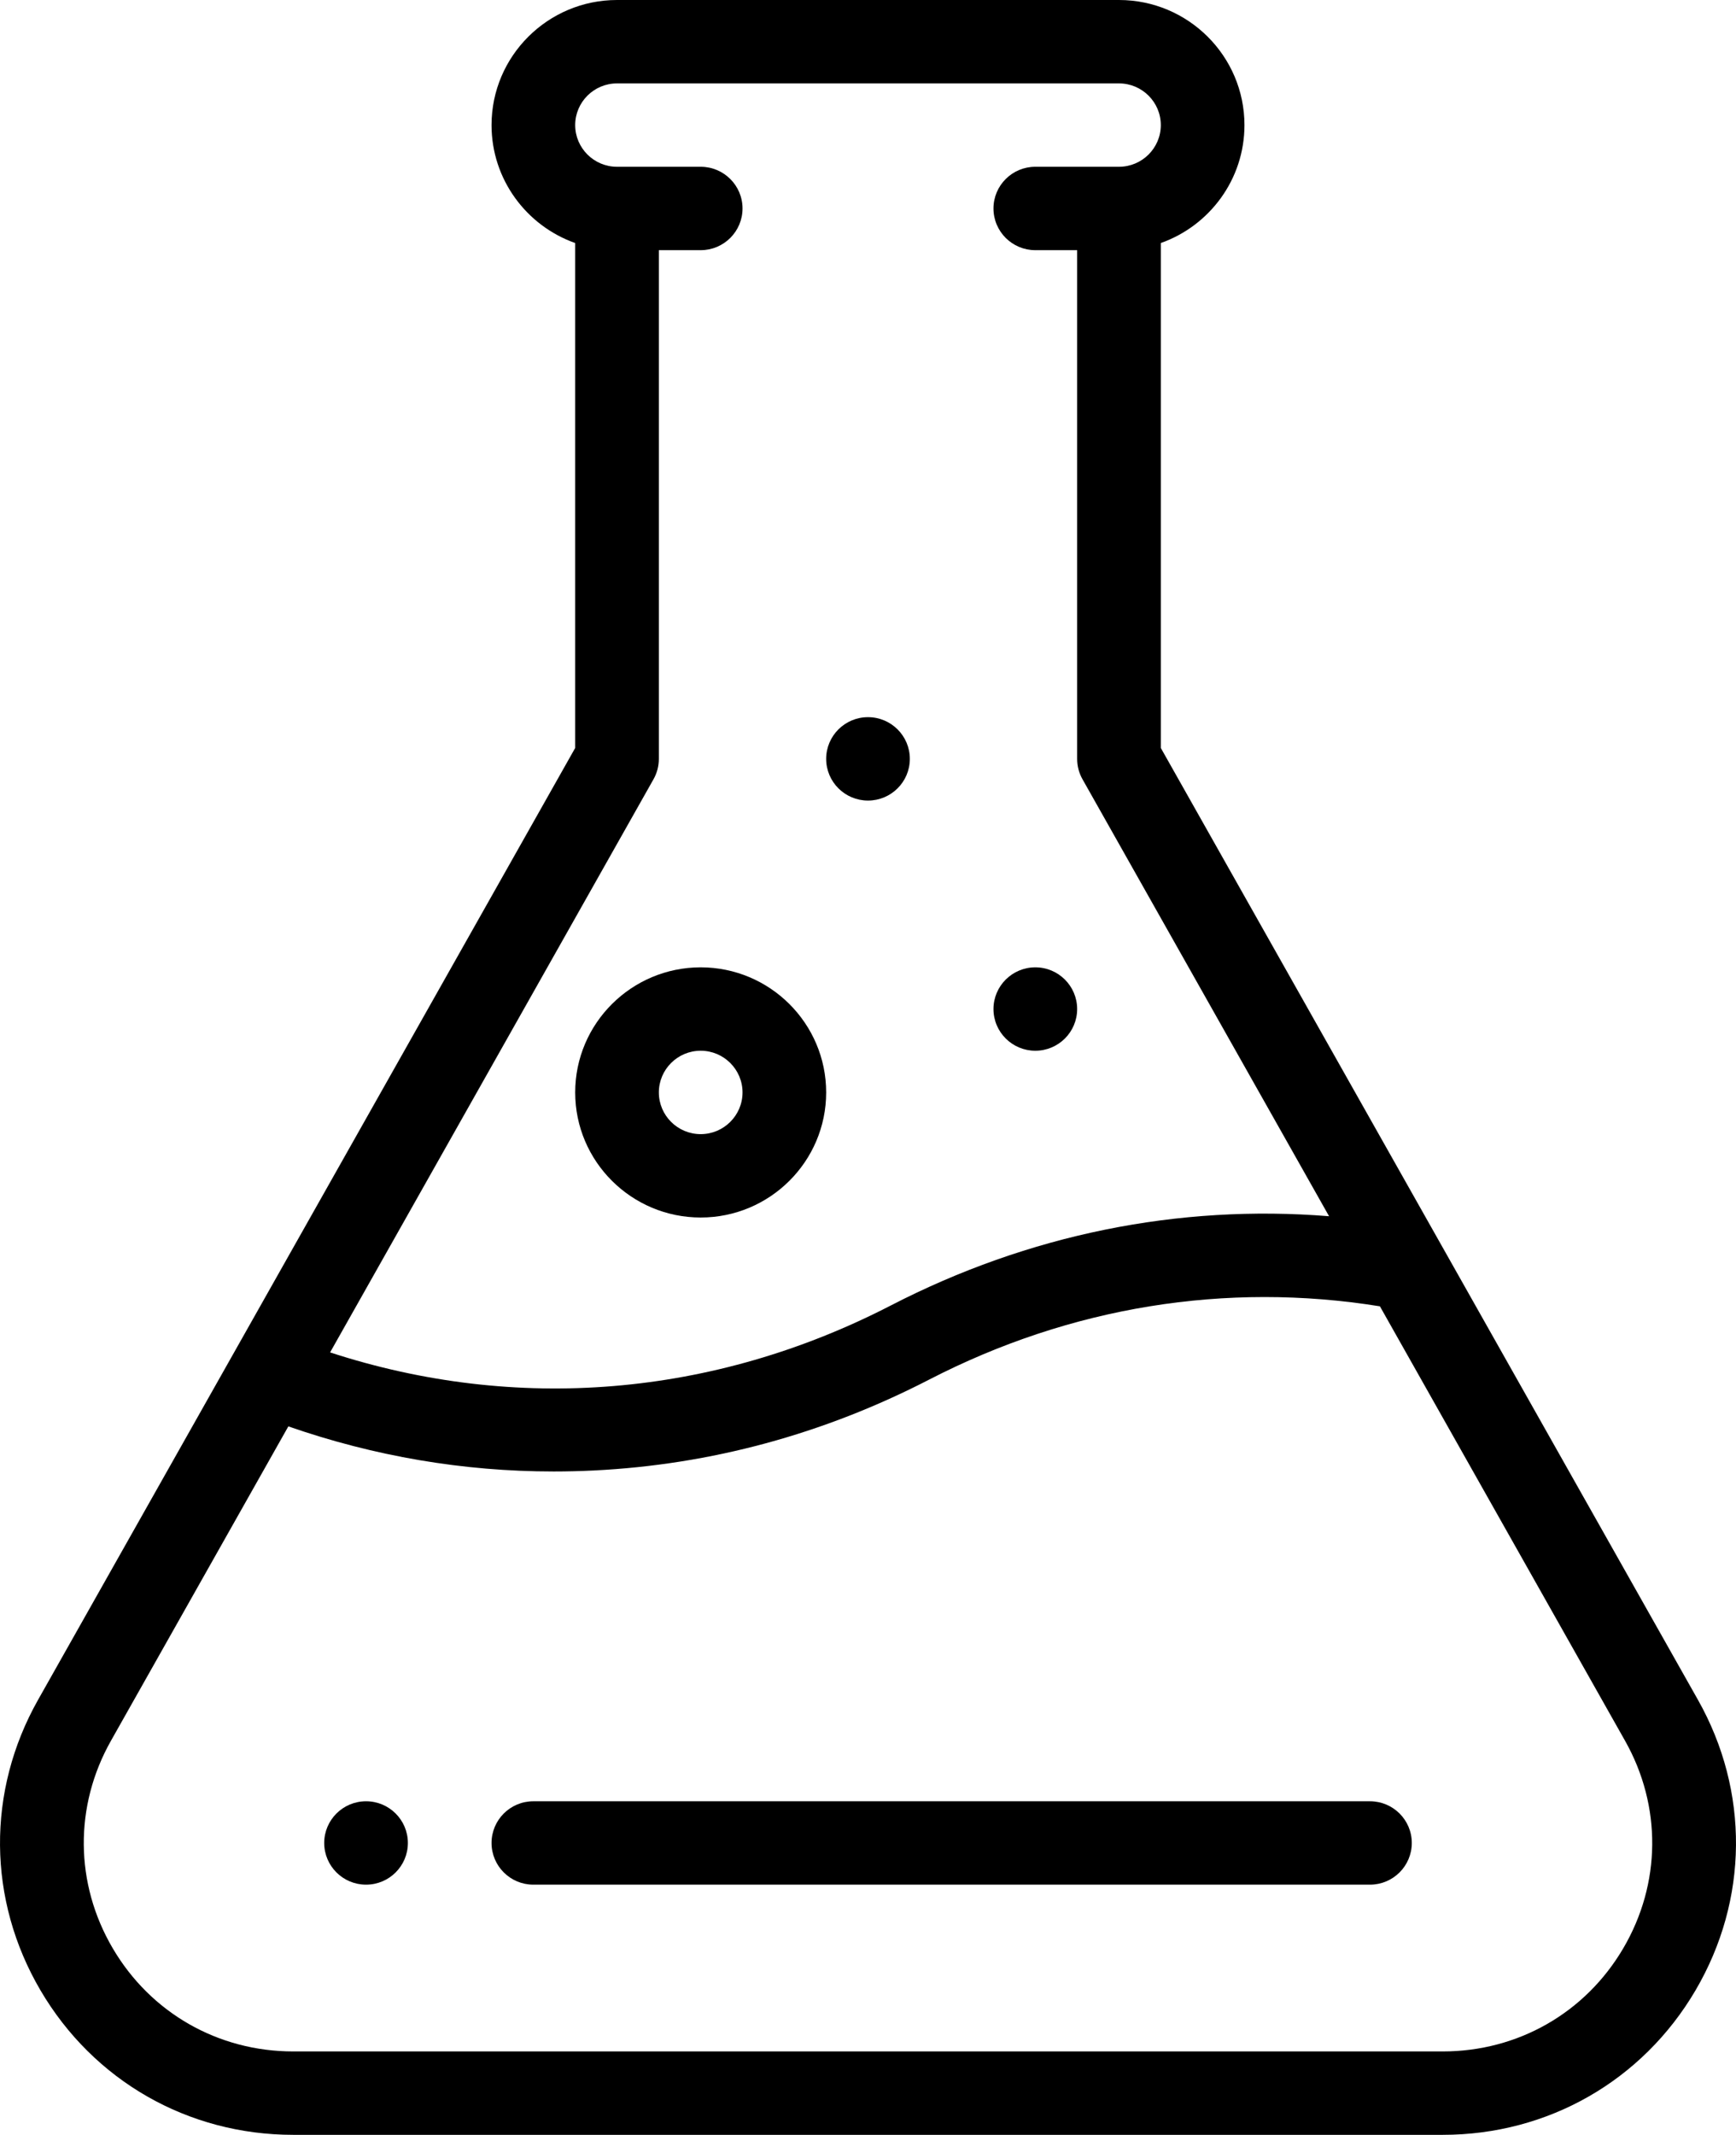
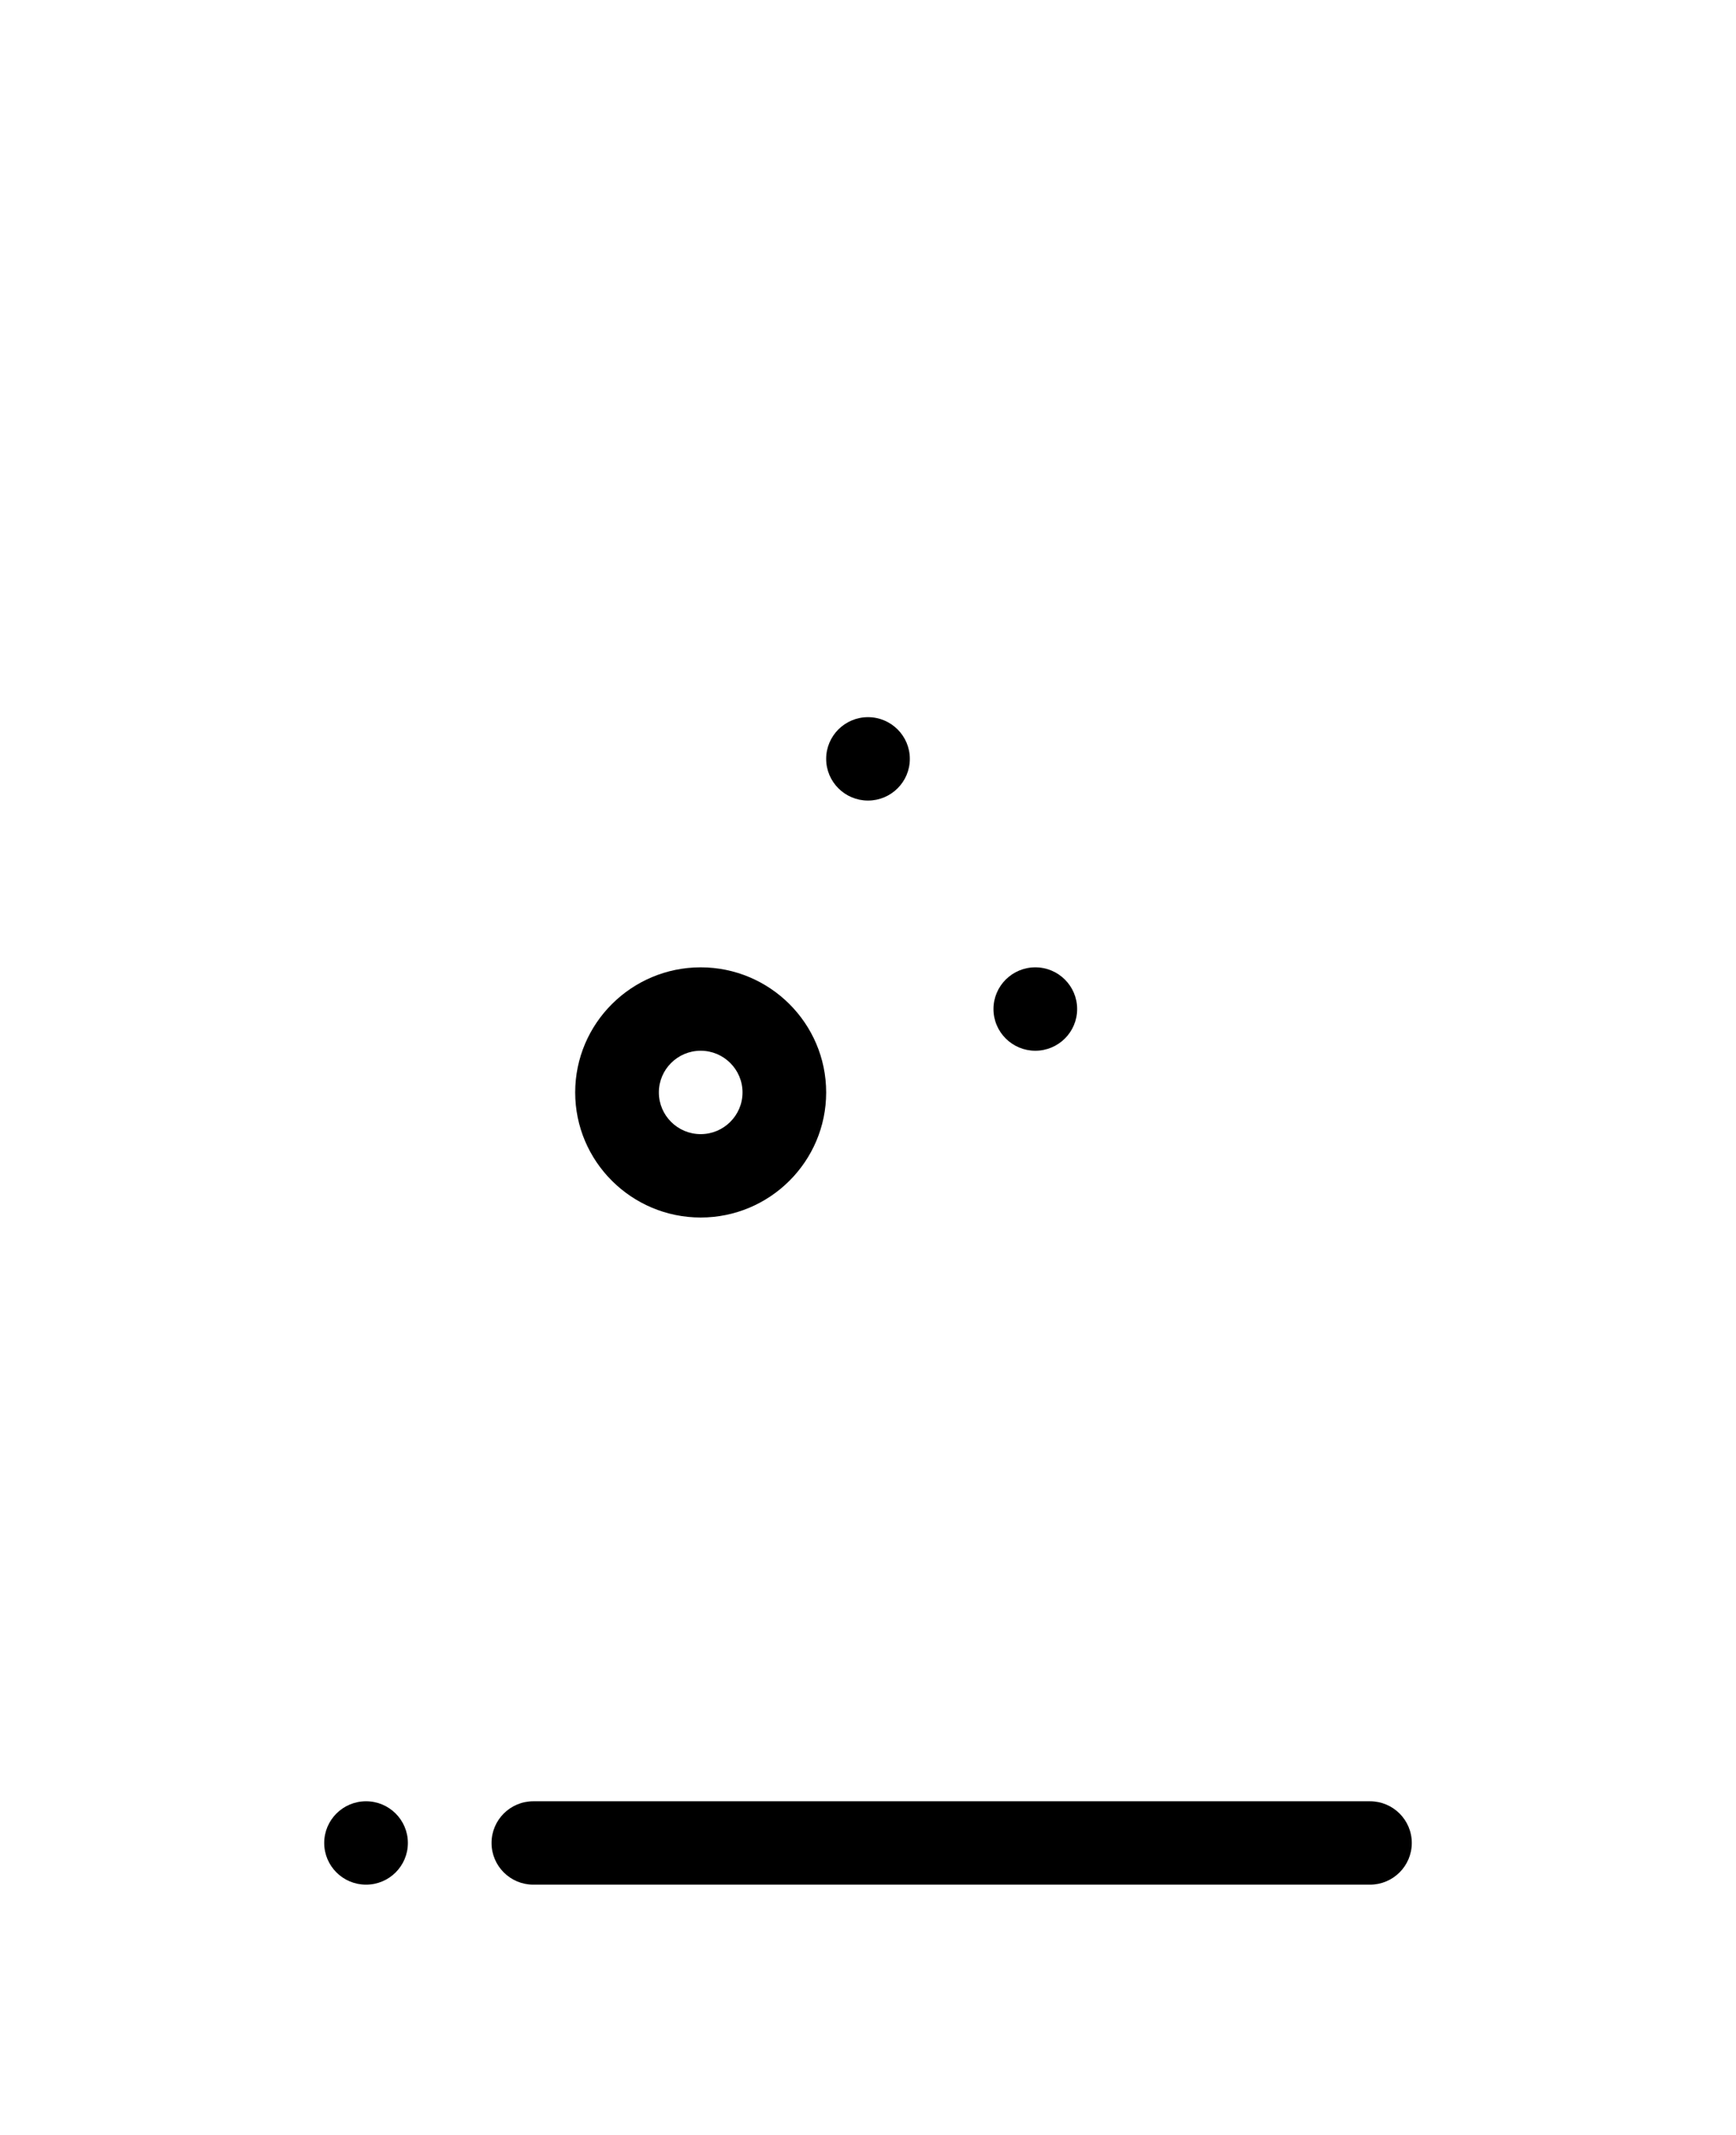
<svg xmlns="http://www.w3.org/2000/svg" width="61px" height="75px" viewBox="0 0 61 75">
  <title>test</title>
  <defs>            </defs>
  <g id="Progress" stroke="none" stroke-width="1" fill="none" fill-rule="evenodd">
    <g id="ep-vyroba" transform="translate(-941, -4536)">
      <g id="test" transform="translate(531, 4102)">
        <g transform="translate(410, 434)">
          <path d="M36.379,33.984 C35.568,33.984 34.909,34.641 34.909,35.449 C34.909,36.258 35.568,36.914 36.379,36.914 C37.191,36.914 37.849,36.258 37.849,35.449 C37.849,34.641 37.191,33.984 36.379,33.984 Z" id="Path" fill="#000000" fill-rule="nonzero" />
-           <path d="M30.5,25.195 C29.689,25.195 29.03,25.852 29.03,26.66 C29.03,27.469 29.689,28.125 30.5,28.125 C31.311,28.125 31.97,27.469 31.97,26.66 C31.97,25.852 31.311,25.195 30.5,25.195 Z" id="Path" fill="#000000" fill-rule="nonzero" />
+           <path d="M30.5,25.195 C29.689,25.195 29.03,25.852 29.03,26.66 C29.03,27.469 29.689,28.125 30.5,28.125 C31.311,28.125 31.97,27.469 31.97,26.66 C31.97,25.852 31.311,25.195 30.5,25.195 " id="Path" fill="#000000" fill-rule="nonzero" />
          <path d="M12.862,63.281 C12.051,63.281 11.392,63.938 11.392,64.746 C11.392,65.555 12.051,66.211 12.862,66.211 C13.674,66.211 14.332,65.555 14.332,64.746 C14.332,63.938 13.674,63.281 12.862,63.281 Z" id="Path" fill="#000000" fill-rule="nonzero" />
-           <path d="M59.663,59.718 L40.789,26.277 L40.789,8.538 C42.5,7.933 43.728,6.304 43.728,4.395 C43.728,1.971 41.75,0 39.319,0 L21.681,0 C19.25,0 17.272,1.971 17.272,4.395 C17.272,6.304 18.5,7.933 20.211,8.538 L20.211,26.277 L1.337,59.718 C-0.475,62.929 -0.443,66.744 1.422,69.923 C3.288,73.102 6.608,75 10.303,75 L50.697,75 C54.392,75 57.712,73.102 59.578,69.923 C61.443,66.744 61.475,62.929 59.663,59.718 Z M22.962,27.378 C23.086,27.159 23.151,26.912 23.151,26.66 L23.151,8.789 L24.621,8.789 C25.432,8.789 26.091,8.133 26.091,7.324 C26.091,6.515 25.432,5.859 24.621,5.859 L21.681,5.859 C20.871,5.859 20.211,5.202 20.211,4.395 C20.211,3.587 20.871,2.93 21.681,2.93 L39.319,2.93 C40.129,2.93 40.789,3.587 40.789,4.395 C40.789,5.202 40.129,5.859 39.319,5.859 L36.379,5.859 C35.568,5.859 34.909,6.515 34.909,7.324 C34.909,8.133 35.568,8.789 36.379,8.789 L37.849,8.789 L37.849,26.66 C37.849,26.912 37.914,27.159 38.038,27.378 L46.701,42.728 C41.41,42.301 36.138,43.367 31.294,45.867 C25.067,49.079 18.135,49.644 11.599,47.512 L22.962,27.378 Z M57.04,68.444 C55.708,70.715 53.336,72.07 50.697,72.07 L10.303,72.07 C7.664,72.07 5.292,70.715 3.96,68.444 C2.627,66.173 2.604,63.448 3.899,61.155 L10.132,50.111 C13.156,51.163 16.282,51.695 19.456,51.695 C19.926,51.695 20.397,51.683 20.869,51.66 C24.97,51.457 28.933,50.384 32.646,48.469 C37.612,45.906 43.075,45.021 48.488,45.893 L57.101,61.155 C58.396,63.448 58.373,66.173 57.04,68.444 Z" id="Shape" fill="#000000" fill-rule="nonzero" />
          <path d="M24.621,33.984 C22.189,33.984 20.211,35.956 20.211,38.379 C20.211,40.802 22.189,42.773 24.621,42.773 C27.052,42.773 29.03,40.802 29.03,38.379 C29.03,35.956 27.052,33.984 24.621,33.984 Z M24.621,39.844 C23.81,39.844 23.151,39.187 23.151,38.379 C23.151,37.571 23.81,36.914 24.621,36.914 C25.431,36.914 26.091,37.571 26.091,38.379 C26.091,39.187 25.431,39.844 24.621,39.844 Z" id="Shape" fill="#000000" fill-rule="nonzero" />
          <path d="M48.138,63.281 L18.741,63.281 C17.93,63.281 17.272,63.937 17.272,64.746 C17.272,65.555 17.93,66.211 18.741,66.211 L48.138,66.211 C48.949,66.211 49.608,65.555 49.608,64.746 C49.608,63.937 48.949,63.281 48.138,63.281 Z" id="Path" fill="#000000" fill-rule="nonzero" />
        </g>
      </g>
    </g>
  </g>
</svg>